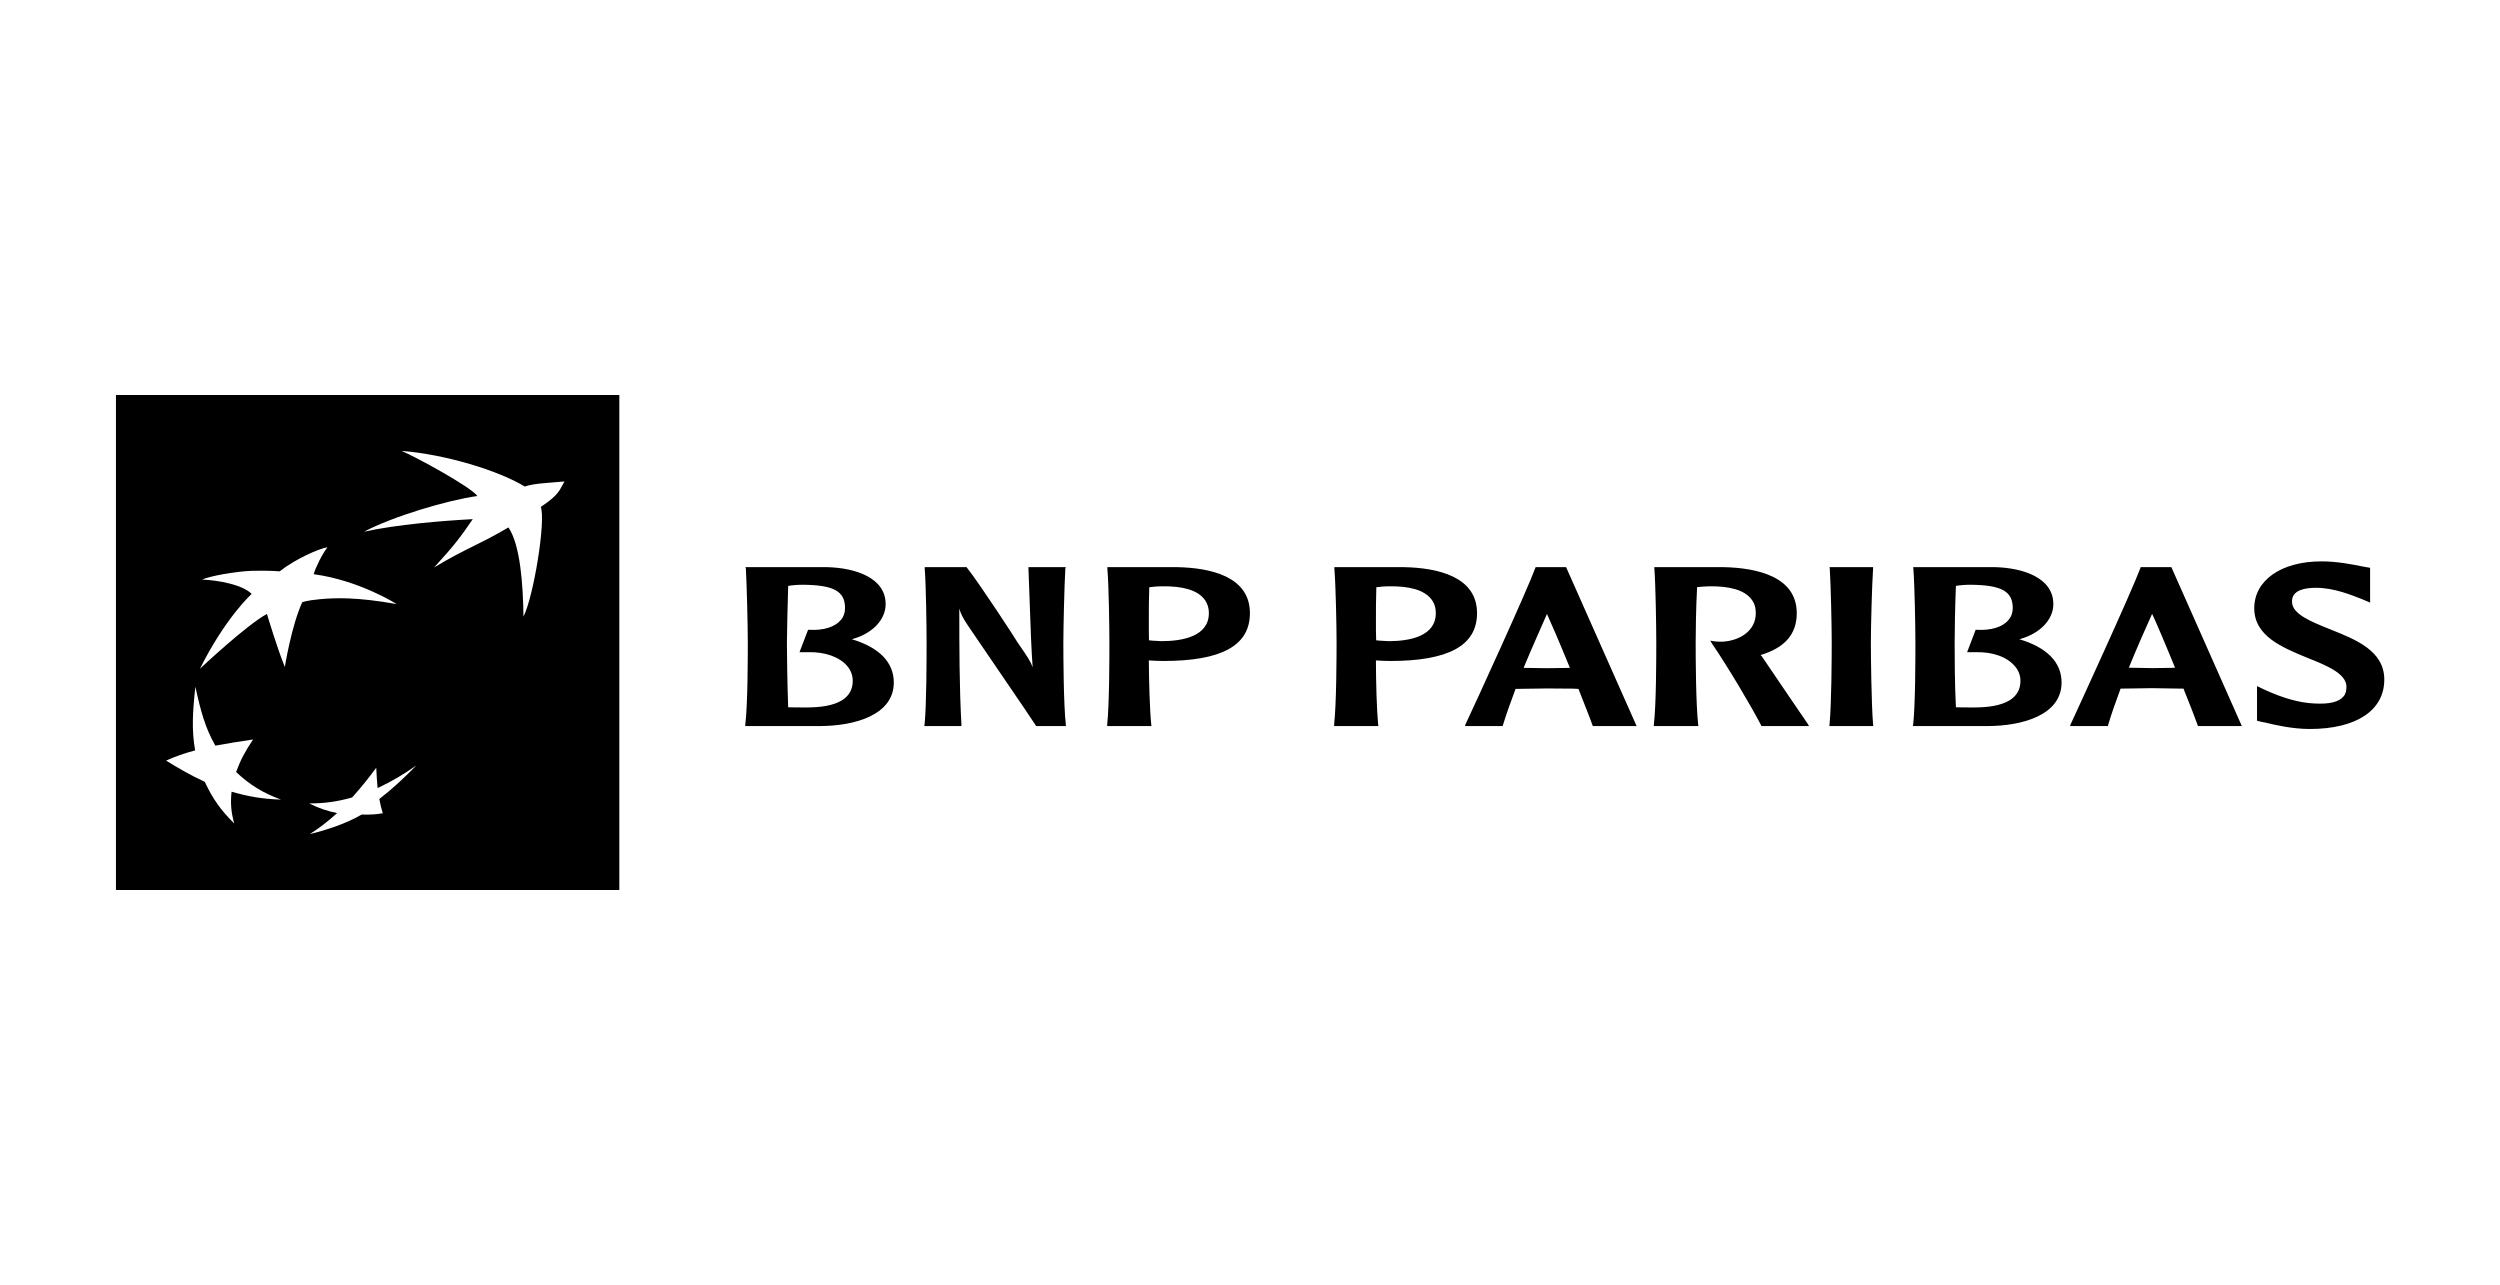
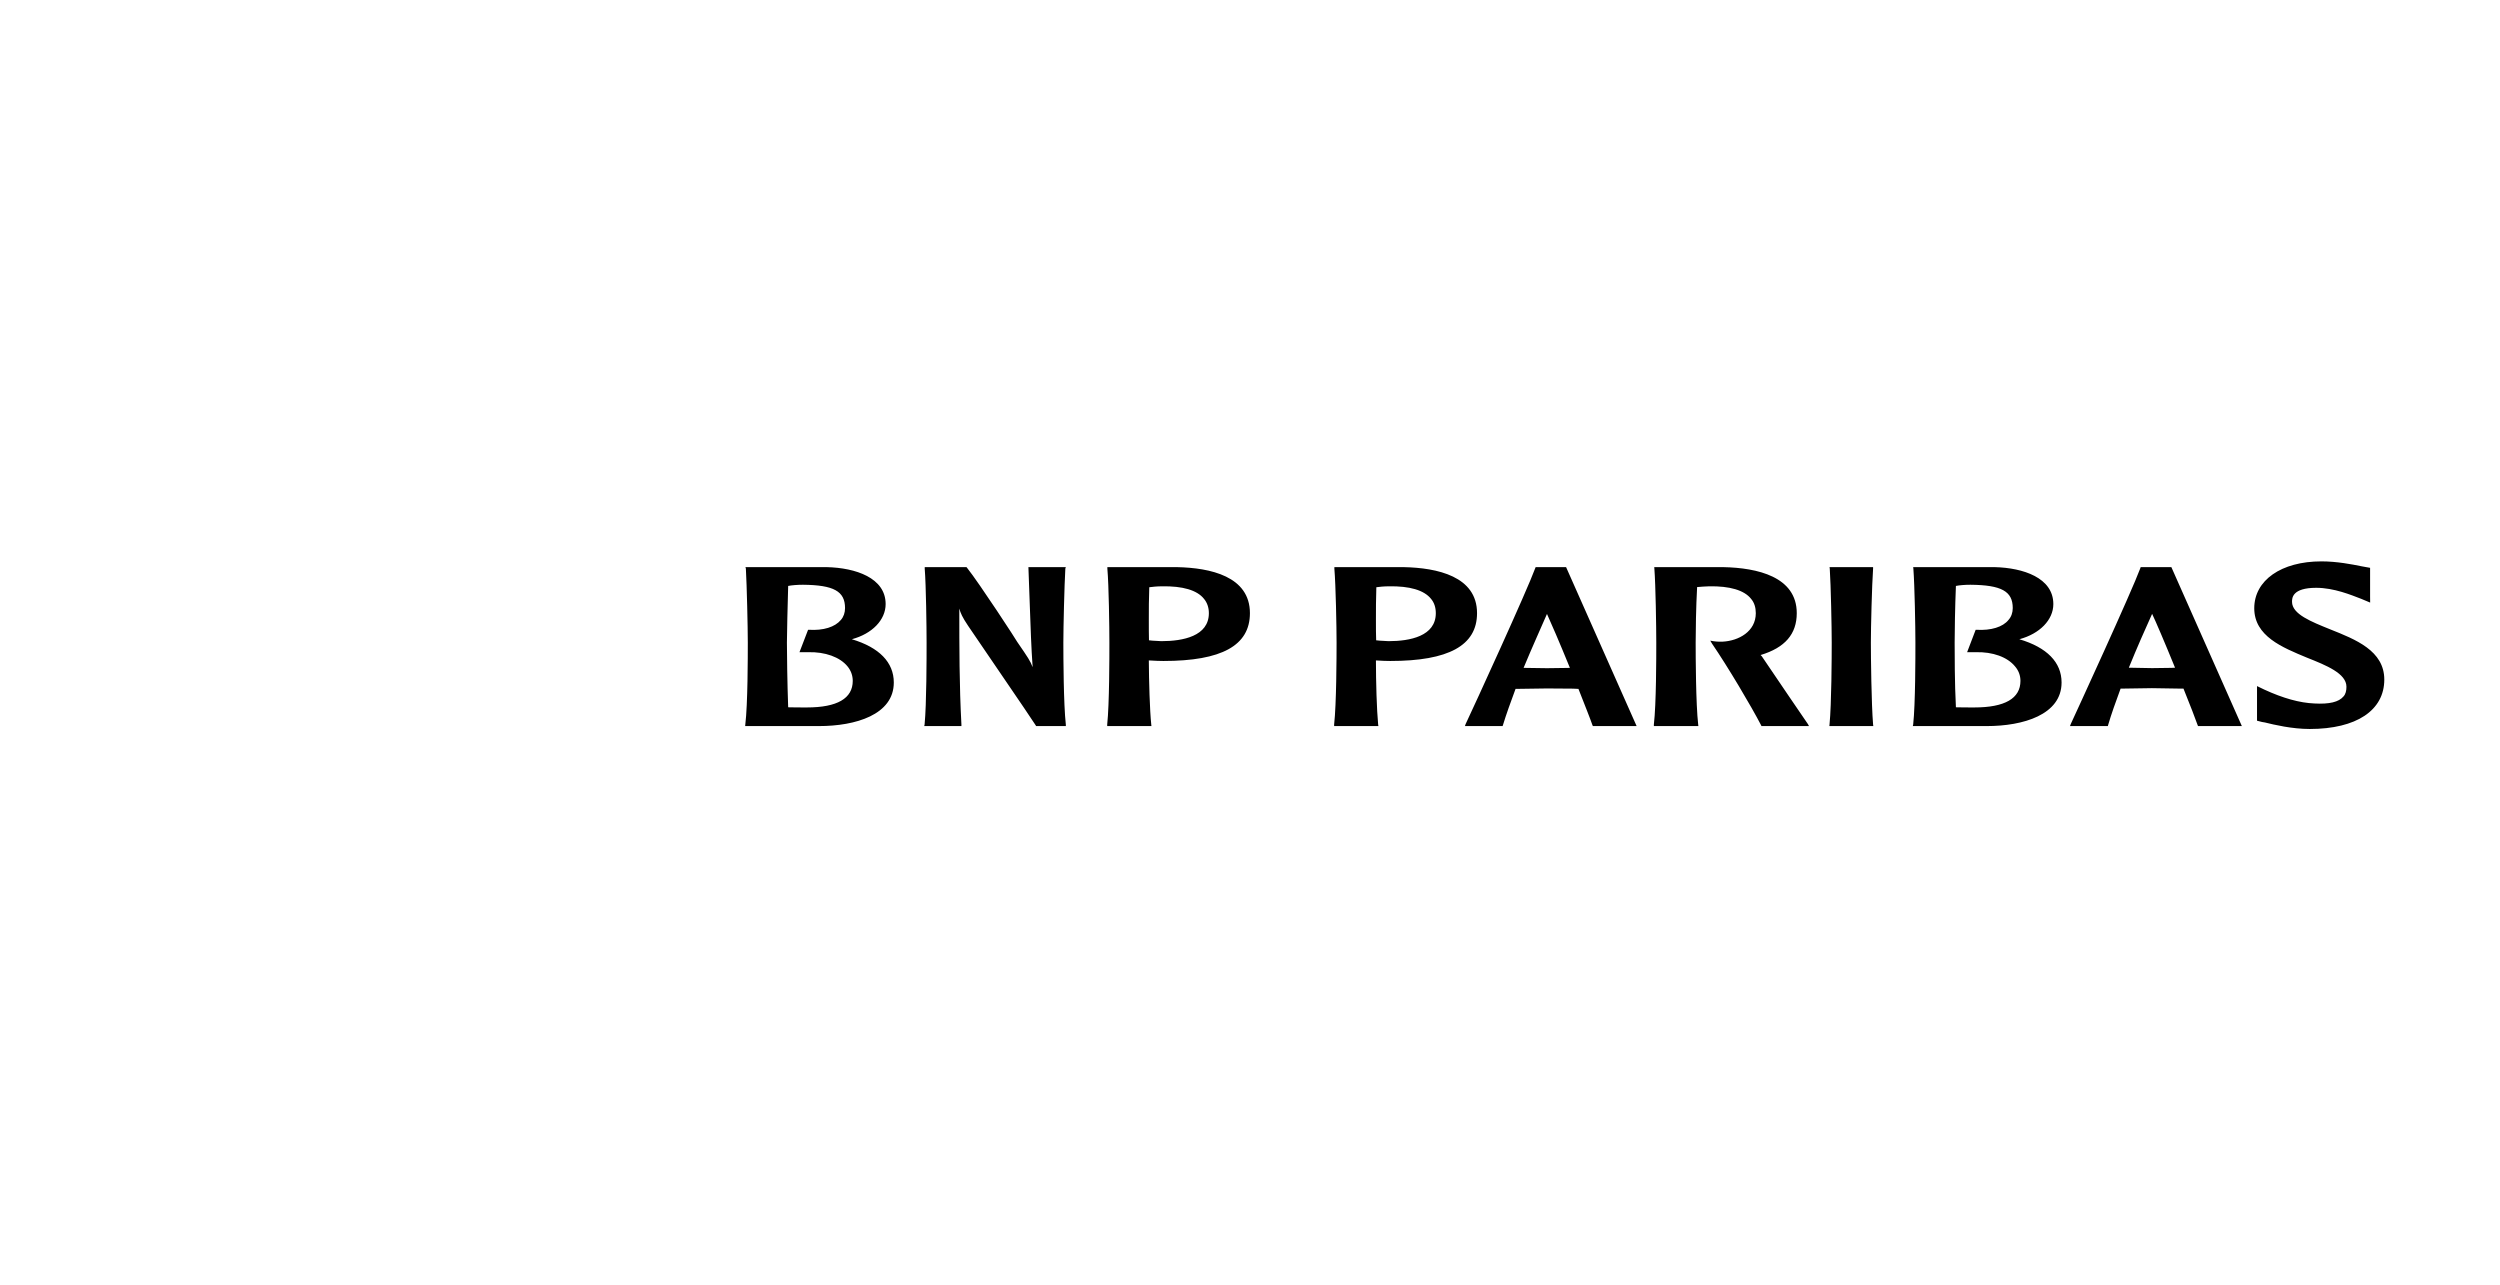
<svg xmlns="http://www.w3.org/2000/svg" width="100%" height="100%" viewBox="0 0 500 257" version="1.1" xml:space="preserve" style="fill-rule:evenodd;clip-rule:evenodd;stroke-linejoin:round;stroke-miterlimit:1.414;">
  <rect x="0" y="0" width="500" height="257" style="fill:white;fill-opacity:0;" />
  <g transform="matrix(1.894,0,0,1.894,21.064,77.304)">
-     <path d="M54.277,53.169L1.122,53.169L1.122,0.898L54.277,0.898L54.277,53.169ZM28.61,40.253C27.752,41.417 27.015,42.331 26.063,43.395C24.428,43.853 23.123,44.023 21.53,44.023C22.508,44.528 23.456,44.831 24.477,45.045C23.456,45.968 22.593,46.626 21.602,47.257C23.263,46.863 25.447,46.158 27.073,45.197C27.923,45.23 28.717,45.175 29.3,45.06C29.147,44.567 29.055,44.2 28.931,43.558C30.462,42.373 31.573,41.3 32.848,40.01C31.492,40.956 30.322,41.662 28.752,42.403C28.685,41.681 28.646,41.068 28.61,40.253ZM18.548,43.619C16.663,42.921 15.306,42.107 13.811,40.709C14.258,39.474 14.769,38.509 15.602,37.272C14.069,37.501 12.939,37.673 11.619,37.923C10.544,36.043 10.057,34.227 9.509,31.701C9.217,34.378 9.106,36.291 9.483,38.422C8.272,38.758 7.413,39.053 6.416,39.502C7.813,40.357 8.942,41.016 10.502,41.743C11.341,43.542 12.207,44.757 13.614,46.143C13.284,44.962 13.197,44.023 13.332,42.784C15.076,43.292 16.568,43.558 18.548,43.619ZM23.456,16.975C22.868,17.737 22.187,19.158 22.003,19.818C26.862,20.477 30.761,22.972 30.761,22.972C26.512,22.218 24.273,22.312 22.688,22.455C21.113,22.603 20.79,22.788 20.79,22.788C19.643,25.3 18.956,29.612 18.956,29.612C18.183,27.748 17.066,24.016 17.066,24.016C14.922,25.162 9.992,29.801 9.992,29.801C12.702,24.371 15.453,21.901 15.453,21.901C14.507,20.942 12.025,20.463 10.208,20.383C11.151,19.998 13.57,19.548 15.427,19.463C17.287,19.41 18.412,19.516 18.412,19.516C20.071,18.206 22.588,17.103 23.456,16.975ZM42.569,14.879C39.289,16.808 38.284,16.97 34.716,19.105C36.794,16.852 37.516,15.892 38.801,14.005C35.512,14.18 30.734,14.575 27.321,15.332C30.291,13.745 36.18,11.982 39.289,11.562C38.567,10.567 32.734,7.407 31.282,6.798C35.901,7.157 41.546,8.883 44.284,10.557C45.36,10.22 46.48,10.204 48.484,10.025C47.974,10.902 47.951,11.409 45.985,12.713C46.53,14.169 45.229,22.18 44.154,24.302C44.115,20.95 43.822,16.718 42.569,14.879Z" />
-   </g>
+     </g>
  <g transform="matrix(1.894,0,0,1.894,21.064,77.304)">
    <path d="M226.92,23.413C226.92,26.361 229.874,27.548 232.489,28.633C234.525,29.444 236.655,30.298 236.655,31.704C236.655,32.129 236.572,32.486 236.334,32.738C235.844,33.315 234.853,33.558 233.279,33.47C231.72,33.408 229.963,32.916 227.985,32.005L227.212,31.633L227.212,35.289L227.739,35.424L228.047,35.476C229.023,35.719 230.909,36.163 232.782,36.163C237.71,36.163 240.652,34.196 240.652,30.946C240.652,27.894 237.615,26.708 234.932,25.638C232.955,24.836 230.909,24.043 230.909,22.734C230.909,22.356 230.909,21.255 233.463,21.255C235.344,21.255 237.173,22.021 238.212,22.419L239.159,22.815L239.153,22.185L239.153,19.145L238.212,18.975C237.254,18.781 235.657,18.464 234.012,18.464C229.759,18.464 226.92,20.471 226.92,23.413ZM113.178,19.073C116.673,19.145 120.866,20.039 120.866,23.933C120.866,27.355 117.877,28.982 111.732,28.982L111.072,28.968C111.072,28.968 110.408,28.934 110.19,28.923C110.206,31.182 110.287,34.137 110.447,35.687L110.467,35.857L105.796,35.857L105.796,35.687C106.026,33.533 106.026,28.538 106.026,27.047C106.026,25.427 105.967,20.987 105.813,19.23L105.813,19.073L113.178,19.073ZM137.124,19.073C140.632,19.145 144.849,20.039 144.849,23.933C144.849,27.355 141.834,28.982 135.691,28.982L135.014,28.968C135.014,28.968 134.39,28.934 134.172,28.923C134.172,31.182 134.257,34.137 134.406,35.687L134.434,35.857L129.759,35.857L129.759,35.687C130.001,33.533 130.016,28.538 130.016,27.047C130.016,25.427 129.931,20.987 129.784,19.23L129.784,19.073L137.124,19.073ZM151.036,19.073L154.252,19.073L161.701,35.857L157.09,35.857L157.045,35.785C156.809,35.094 156.265,33.734 155.557,31.93C155.425,31.93 154.982,31.903 154.982,31.903L152.234,31.883C152.234,31.883 149.074,31.93 148.915,31.93C148.402,33.315 147.931,34.613 147.581,35.764L147.547,35.857L143.569,35.857L143.642,35.647C144.53,33.774 150.134,21.545 151.004,19.157L151.036,19.073ZM90.933,19.073L90.971,19.111C92.341,20.835 96.289,26.906 96.293,26.965C97.448,28.645 97.676,28.981 97.921,29.636C97.774,27.548 97.703,25.396 97.629,23.305L97.475,19.073L101.425,19.073L101.375,19.23C101.273,20.986 101.165,25.428 101.165,27.046C101.165,28.539 101.185,33.533 101.425,35.686L101.43,35.856L98.284,35.856L98.25,35.785C97.921,35.221 91.158,25.375 91.106,25.266C90.488,24.35 90.314,23.933 90.178,23.446C90.178,27.456 90.178,31.59 90.401,35.686L90.401,35.856L86.474,35.856L86.513,35.686C86.723,33.533 86.723,28.539 86.723,27.046C86.723,25.428 86.666,20.986 86.526,19.23L86.526,19.073L90.933,19.073ZM170.878,19.073C174.418,19.148 178.61,20.068 178.61,23.933C178.61,26.141 177.366,27.58 174.791,28.354C174.853,28.419 174.913,28.478 174.913,28.478C176.303,30.534 179.573,35.348 179.778,35.63L179.903,35.856L174.881,35.856L174.853,35.785C173.821,33.791 171.326,29.578 169.658,27.144L169.478,26.836L169.805,26.893C169.805,26.893 170.225,26.965 170.79,26.941C172.476,26.854 174.285,25.871 174.285,23.933C174.285,23.348 174.13,22.815 173.785,22.419C173.066,21.506 171.53,21.058 169.355,21.098C168.988,21.098 168.445,21.153 168.088,21.178C167.971,23.28 167.935,25.88 167.935,27.046C167.935,28.539 167.953,33.518 168.201,35.686L168.221,35.856L163.521,35.856L163.521,35.686C163.776,33.533 163.776,28.539 163.776,27.046C163.776,25.428 163.709,20.986 163.575,19.23L163.561,19.073L170.878,19.073ZM186.67,19.073L186.67,19.23C186.547,20.986 186.436,25.428 186.436,27.046C186.436,28.531 186.491,33.518 186.67,35.686L186.694,35.856L182.054,35.856L182.071,35.686C182.282,33.518 182.302,28.531 182.302,27.046C182.302,25.428 182.212,20.986 182.096,19.23L182.071,19.073L186.67,19.073ZM214.923,19.072L218.167,19.072L225.611,35.856L220.983,35.856L220.941,35.756C220.707,35.077 220.171,33.706 219.448,31.902C219.342,31.902 218.863,31.896 218.863,31.896L216.11,31.852C216.11,31.852 212.932,31.902 212.805,31.902C212.285,33.315 211.82,34.606 211.486,35.756L211.461,35.856L207.462,35.856L207.548,35.63C208.046,34.562 213.966,21.689 214.905,19.147L214.923,19.072ZM76.202,19.073C79.205,19.146 82.399,20.192 82.399,22.973C82.399,24.647 80.972,26.111 78.83,26.686C81.717,27.548 83.261,29.124 83.261,31.256C83.261,34.663 79.205,35.856 75.369,35.856L67.565,35.856L67.581,35.687C67.842,33.533 67.844,28.538 67.844,27.046C67.844,25.427 67.741,20.987 67.641,19.231L67.596,19.073L76.202,19.073ZM199.529,19.073C202.504,19.146 205.704,20.192 205.704,22.973C205.704,24.647 204.26,26.111 202.114,26.686C205.026,27.548 206.574,29.124 206.574,31.256C206.574,34.663 202.504,35.856 198.683,35.856L190.866,35.856L190.904,35.687C191.139,33.533 191.139,28.538 191.139,27.046C191.139,25.427 191.058,20.987 190.924,19.231L190.904,19.073L199.529,19.073ZM74.29,25.687C75.837,25.784 77.051,25.396 77.675,24.647C77.962,24.316 78.112,23.882 78.112,23.393C78.112,21.622 76.921,20.961 73.667,20.933C73.095,20.933 72.479,20.982 72.107,21.058C72.05,23.279 71.974,25.879 71.974,27.046C71.974,28.054 72.015,31.399 72.107,33.872C72.655,33.889 73.536,33.889 74.077,33.889C77.295,33.889 78.926,32.933 78.926,31.081C78.926,30.533 78.74,29.996 78.37,29.549C77.567,28.569 76.006,28.003 74.21,28.054L73.301,28.054L74.21,25.687L74.29,25.687ZM197.579,25.687C199.116,25.784 200.378,25.396 200.969,24.647C201.266,24.316 201.418,23.882 201.418,23.393C201.418,21.622 200.225,20.961 196.948,20.933C196.384,20.933 195.77,20.982 195.416,21.058C195.324,23.279 195.283,25.879 195.283,27.046C195.283,28.054 195.283,31.399 195.416,33.872C195.964,33.889 196.839,33.889 197.358,33.889C200.593,33.889 202.231,32.933 202.231,31.081C202.231,30.533 202.045,29.996 201.654,29.549C200.853,28.569 199.305,28.003 197.503,28.054L196.6,28.054L197.503,25.687L197.579,25.687ZM152.234,24.015C152.605,24.815 153.57,27.047 154.655,29.709C154.487,29.717 154.277,29.717 154.277,29.717L152.234,29.744C152.234,29.744 150.119,29.717 149.765,29.709C150.647,27.58 151.521,25.657 152.234,24.015ZM216.135,24.006C216.511,24.787 217.468,27.022 218.555,29.691C218.39,29.691 218.187,29.709 218.187,29.709L216.135,29.736C216.135,29.736 213.995,29.691 213.677,29.691C214.547,27.547 215.398,25.637 216.135,24.006ZM111.572,21.098C113.761,21.058 115.288,21.5 116.015,22.419C116.347,22.814 116.531,23.335 116.531,23.933C116.531,26.362 113.798,26.889 111.515,26.889L110.587,26.837C110.587,26.837 110.368,26.815 110.206,26.798C110.19,26.237 110.19,25.497 110.19,24.667C110.19,23.61 110.19,22.357 110.238,21.195C110.561,21.153 111.047,21.098 111.572,21.098ZM135.534,21.098C137.727,21.058 139.254,21.5 139.989,22.419C140.326,22.814 140.495,23.335 140.495,23.933C140.495,26.362 137.766,26.889 135.511,26.889L134.586,26.837C134.586,26.837 134.341,26.815 134.197,26.798C134.172,26.237 134.172,25.493 134.172,24.667C134.172,23.6 134.172,22.357 134.216,21.195C134.509,21.153 135.014,21.098 135.534,21.098Z" />
  </g>
</svg>